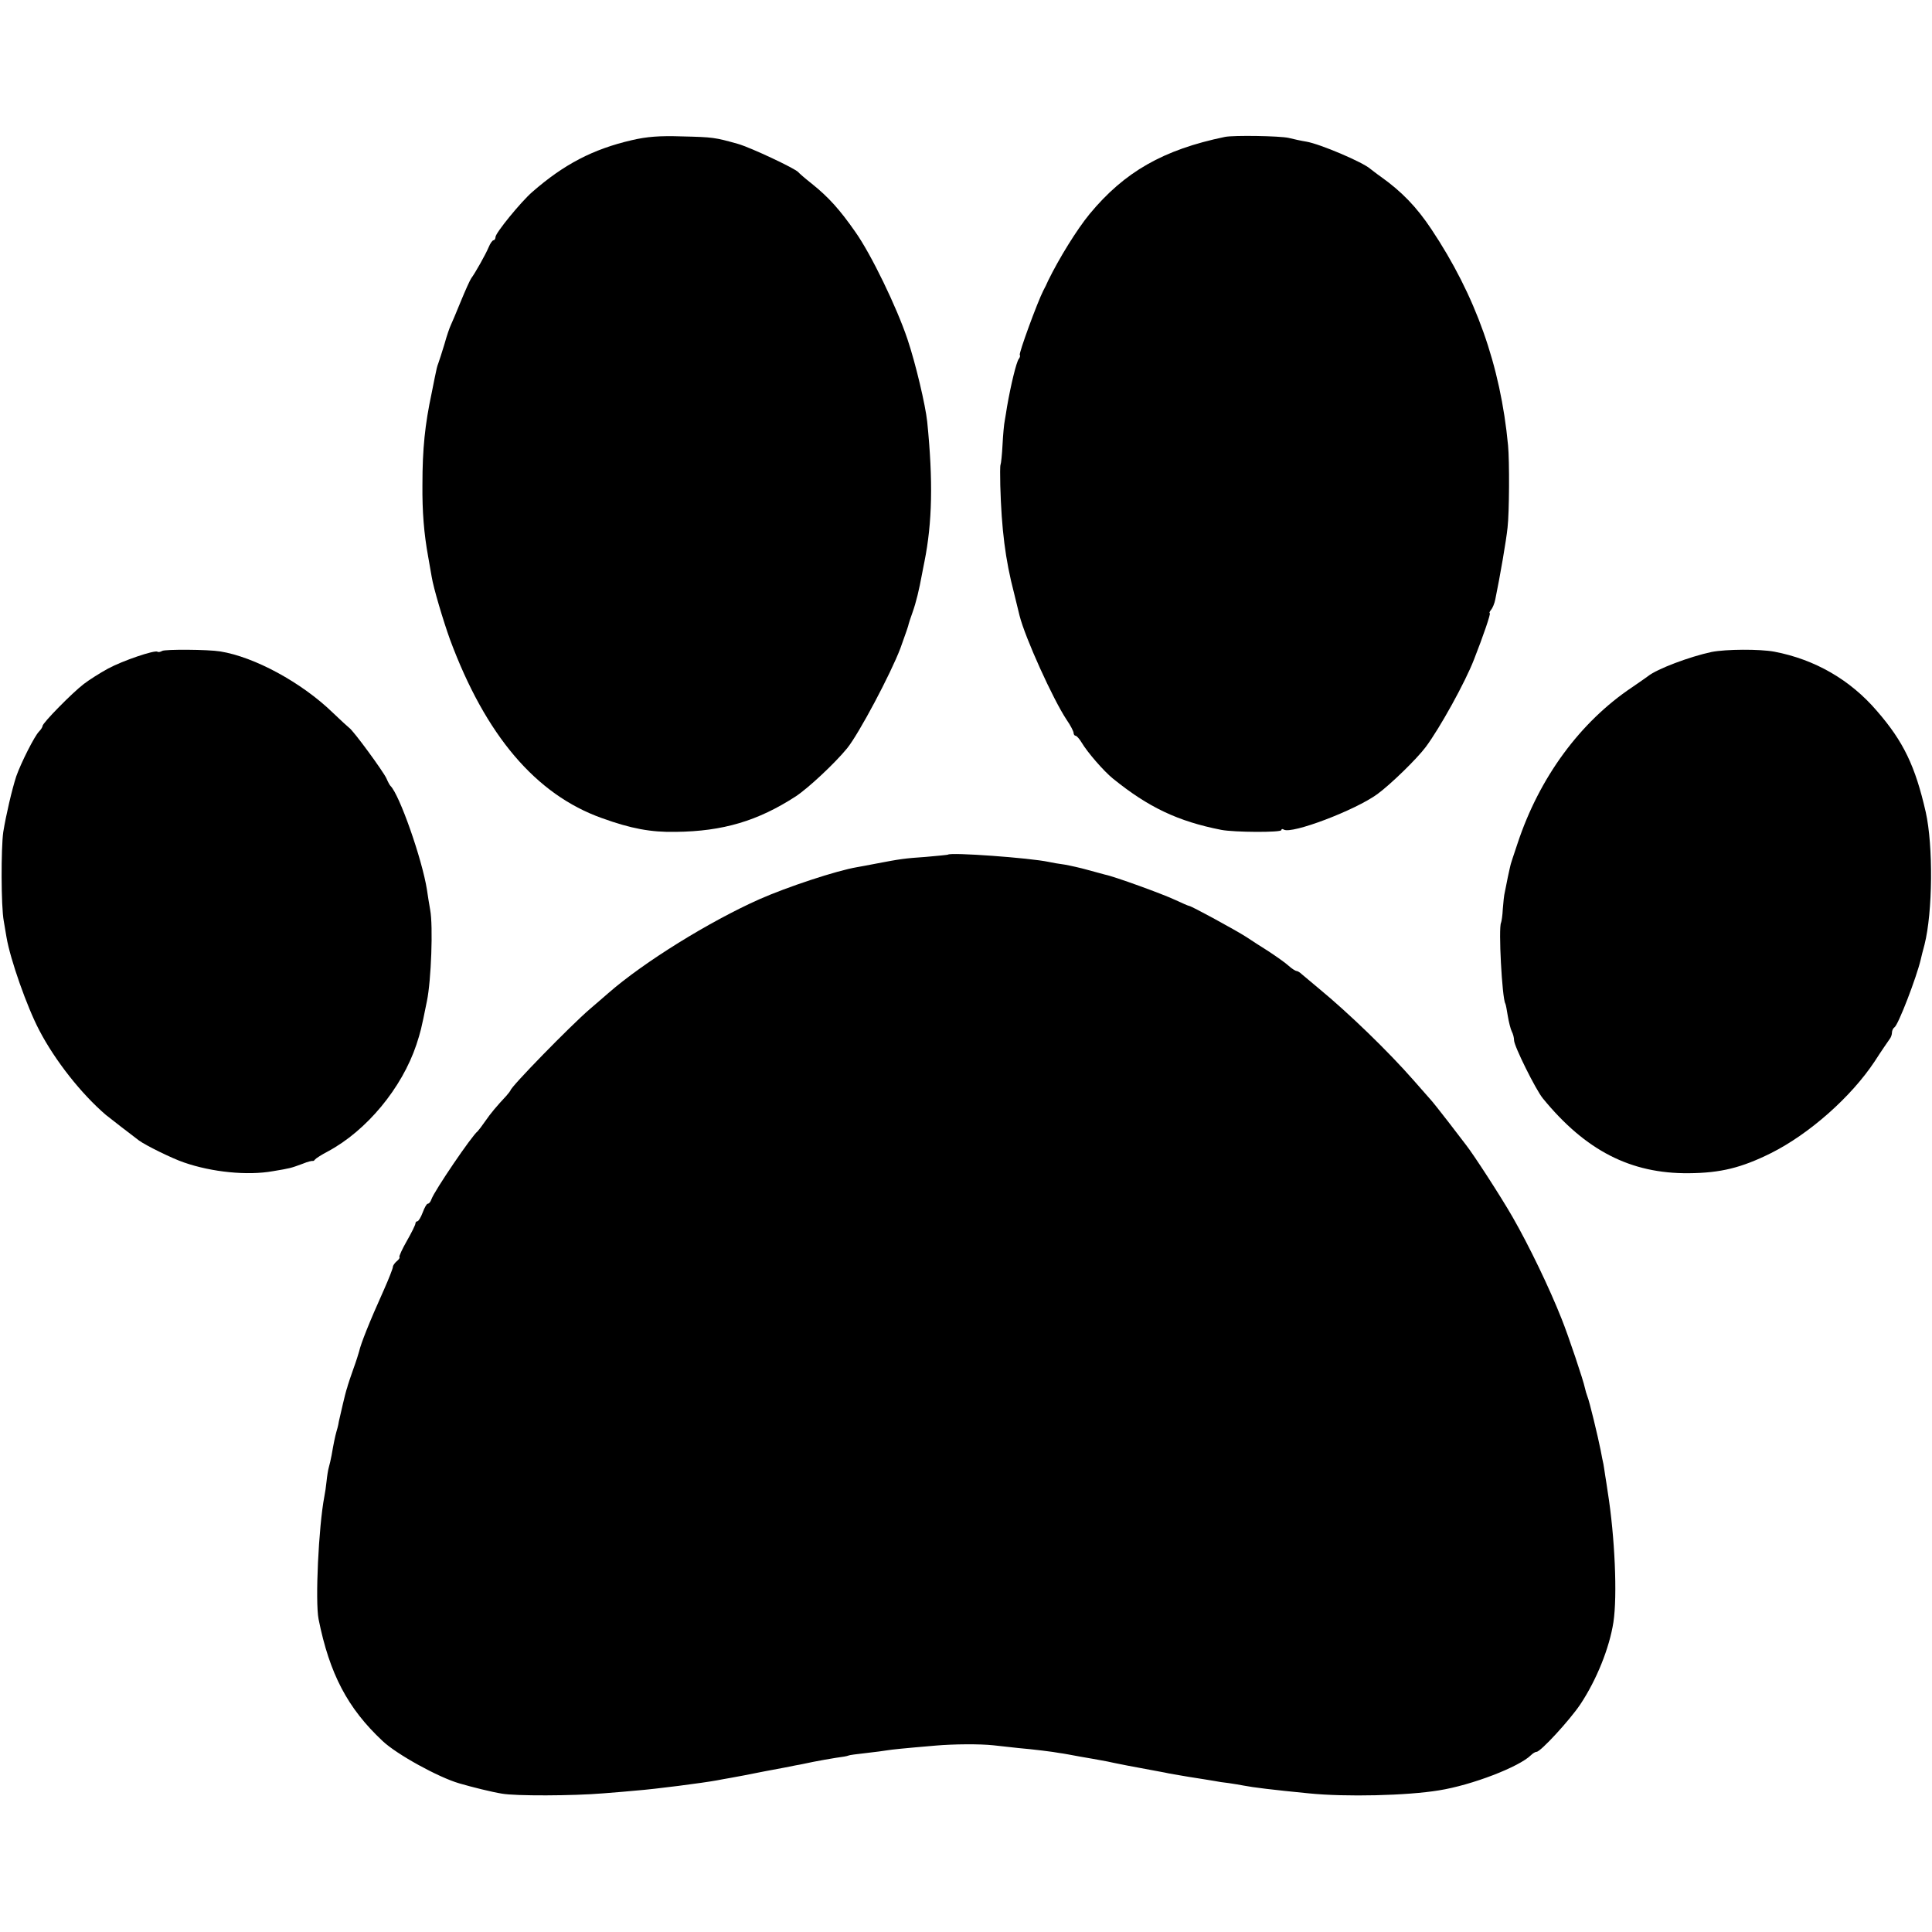
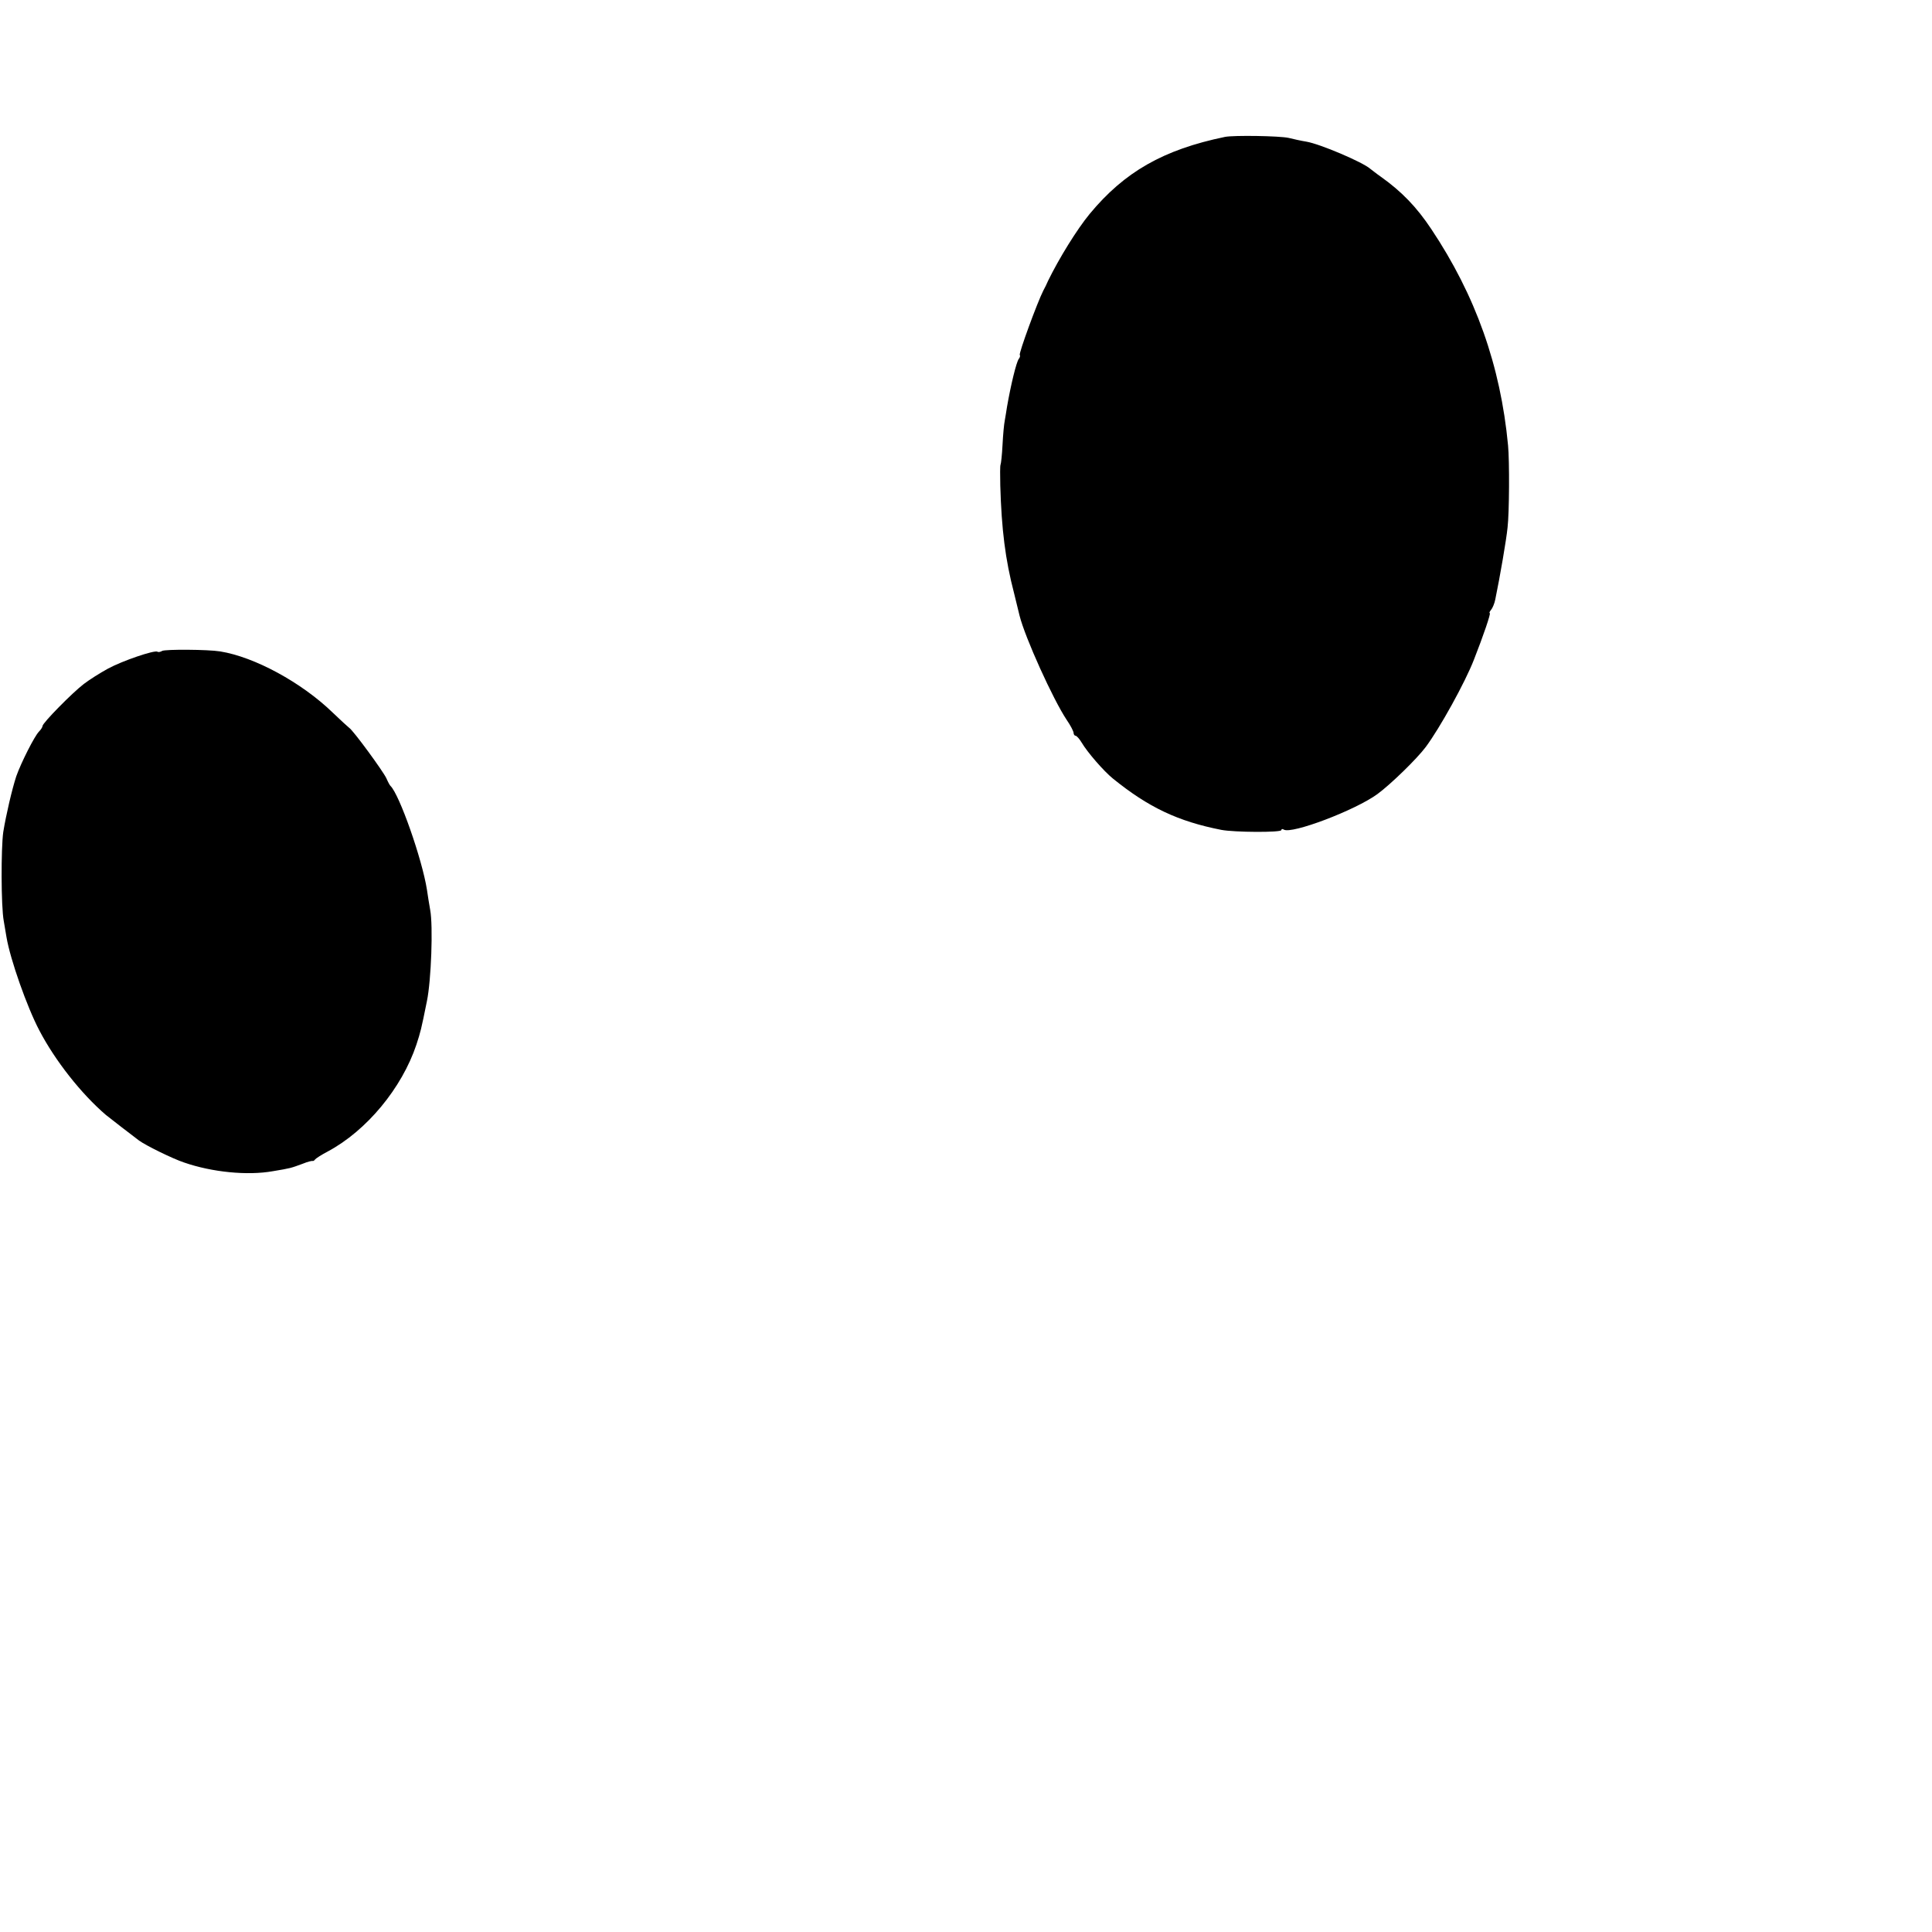
<svg xmlns="http://www.w3.org/2000/svg" version="1.0" width="772pt" height="772pt" viewBox="0 0 772 772" preserveAspectRatio="xMidYMid meet">
  <g transform="translate(0,772) scale(0.1,-0.1)" fill="#000000" stroke="none">
-     <path d="M2525 7160 c-156 -36 -272 -97 -398 -207 -46 -40 -147 -164 -147 -180 0 -7 -4 -13 -8 -13 -4 0 -13 -12 -19 -27 -13 -31 -55 -105 -70 -125 -5 -7 -24 -49 -42 -93 -18 -44 -36 -87 -40 -95 -4 -8 -16 -42 -25 -75 -10 -33 -21 -67 -24 -75 -7 -19 -6 -18 -15 -60 -4 -19 -9 -46 -12 -60 -27 -127 -37 -223 -37 -367 -1 -107 6 -195 23 -288 6 -33 12 -69 14 -80 7 -44 46 -175 73 -250 142 -383 343 -620 607 -714 116 -42 196 -57 295 -55 189 2 329 44 480 142 50 33 156 132 205 192 47 58 174 297 213 400 21 58 33 93 33 97 0 2 7 22 15 45 15 42 27 93 38 153 3 17 8 40 10 51 31 155 35 321 11 559 -7 66 -46 232 -79 330 -43 128 -145 339 -208 428 -62 89 -107 139 -173 192 -28 22 -52 43 -55 47 -11 14 -189 98 -241 113 -93 26 -99 27 -224 30 -90 3 -140 -1 -200 -15z" />
    <path d="M4895 7173 c-247 -51 -402 -140 -541 -308 -51 -62 -122 -177 -166 -267 -4 -10 -13 -28 -19 -39 -24 -47 -99 -252 -94 -257 2 -3 1 -10 -4 -16 -10 -13 -32 -105 -47 -191 -2 -16 -7 -41 -9 -55 -3 -14 -7 -57 -9 -97 -2 -40 -6 -76 -8 -80 -2 -4 -2 -42 -1 -83 5 -175 20 -296 55 -430 10 -41 20 -82 22 -90 22 -88 134 -335 188 -416 16 -23 28 -47 28 -53 0 -6 4 -11 8 -11 4 0 15 -12 24 -27 23 -39 88 -114 125 -144 142 -115 260 -171 433 -205 51 -10 240 -11 240 -1 0 4 4 6 10 2 31 -19 285 77 374 142 53 39 157 140 193 188 56 75 158 259 193 350 37 94 68 185 63 185 -3 0 -1 6 5 13 6 7 14 26 17 42 19 92 44 237 49 287 7 59 8 265 2 328 -30 319 -130 600 -307 865 -58 87 -117 149 -203 210 -16 11 -33 25 -40 30 -30 27 -202 100 -256 109 -19 3 -51 10 -71 15 -36 8 -218 11 -254 4z" />
    <path d="M648 5119 c-7 -4 -15 -6 -19 -3 -12 7 -139 -36 -198 -68 -31 -17 -74 -44 -96 -61 -46 -35 -165 -156 -165 -168 0 -4 -6 -14 -14 -22 -18 -18 -72 -125 -91 -179 -17 -52 -41 -155 -52 -223 -9 -64 -9 -297 2 -355 4 -25 9 -54 11 -65 15 -89 82 -279 131 -372 63 -121 168 -254 266 -338 11 -9 109 -85 132 -102 27 -20 135 -73 180 -88 112 -39 254 -53 355 -35 72 12 71 12 120 30 19 8 37 12 39 11 2 -1 7 1 10 6 3 4 26 19 51 32 155 83 296 253 354 427 17 53 18 55 42 174 17 82 25 300 13 364 -4 23 -10 59 -13 81 -19 121 -110 381 -146 415 -3 3 -10 16 -16 30 -13 28 -132 191 -149 202 -5 4 -35 31 -66 61 -124 120 -312 222 -449 244 -48 8 -220 9 -232 2z" />
-     <path d="M6840 5115 c-89 -19 -219 -68 -255 -97 -5 -4 -34 -24 -63 -44 -208 -139 -371 -361 -458 -624 -16 -47 -29 -87 -29 -90 -1 -3 -5 -23 -10 -45 -4 -22 -10 -49 -12 -60 -3 -11 -6 -41 -8 -67 -1 -25 -5 -50 -7 -55 -11 -20 4 -301 17 -323 2 -3 6 -25 10 -50 4 -24 11 -52 16 -62 5 -9 9 -25 9 -35 0 -23 87 -198 115 -232 171 -209 351 -301 583 -299 128 1 211 22 328 80 154 77 321 225 415 367 27 42 54 81 59 88 6 7 10 19 10 27 0 8 5 18 10 21 15 9 88 199 105 271 2 10 9 37 15 59 33 130 35 396 5 530 -42 184 -89 282 -195 404 -107 125 -248 206 -410 237 -60 11 -193 10 -250 -1z" />
-     <path d="M3788 4305 c-2 -1 -41 -5 -88 -9 -86 -6 -101 -8 -200 -27 -30 -6 -64 -12 -75 -14 -83 -14 -279 -79 -390 -128 -200 -89 -462 -251 -605 -376 -14 -12 -47 -41 -73 -63 -78 -67 -317 -312 -317 -325 0 -1 -8 -12 -17 -22 -41 -44 -61 -68 -84 -101 -13 -19 -27 -37 -30 -40 -23 -17 -173 -238 -185 -272 -3 -10 -10 -18 -15 -18 -4 0 -13 -16 -20 -35 -7 -19 -17 -35 -21 -35 -4 0 -8 -4 -8 -9 0 -5 -15 -36 -34 -69 -19 -33 -32 -62 -30 -65 3 -2 -2 -10 -11 -17 -8 -7 -15 -17 -15 -22 0 -6 -16 -47 -36 -92 -59 -131 -92 -215 -99 -246 -2 -8 -12 -40 -23 -70 -11 -30 -20 -59 -22 -65 -1 -5 -4 -14 -6 -20 -4 -12 -22 -89 -30 -125 -2 -14 -7 -33 -10 -42 -5 -18 -11 -46 -19 -93 -3 -16 -8 -38 -11 -48 -3 -10 -7 -35 -9 -55 -2 -20 -6 -48 -9 -62 -23 -121 -37 -419 -23 -490 44 -219 116 -356 256 -487 56 -53 223 -145 306 -169 51 -15 132 -35 170 -41 53 -10 285 -9 405 1 52 4 111 9 130 11 79 6 271 31 325 41 11 2 36 7 55 10 19 3 80 15 135 26 55 10 111 21 125 24 14 2 45 9 70 14 25 5 65 12 90 16 24 3 47 7 50 9 3 2 34 6 70 10 36 4 74 9 85 11 18 3 65 8 195 19 68 6 176 7 230 1 30 -3 75 -8 100 -11 58 -5 140 -15 165 -20 11 -1 47 -8 80 -14 33 -6 71 -12 85 -15 14 -2 36 -7 50 -10 14 -3 39 -8 55 -11 82 -15 132 -25 150 -28 11 -3 54 -10 95 -17 41 -6 86 -14 100 -16 14 -3 41 -7 60 -9 19 -3 46 -7 60 -10 35 -7 116 -17 260 -31 148 -15 393 -9 520 12 132 21 321 94 368 141 7 7 17 13 22 13 16 0 132 126 175 190 65 98 116 225 132 328 16 105 6 341 -23 522 -3 19 -7 49 -10 65 -2 17 -6 37 -7 45 -2 8 -7 33 -11 55 -11 55 -45 197 -53 215 -3 8 -8 24 -10 34 -5 27 -66 209 -93 276 -49 124 -130 292 -196 407 -47 82 -156 250 -186 288 -4 5 -35 46 -69 90 -34 44 -68 87 -76 95 -7 8 -37 42 -66 75 -100 114 -258 267 -377 365 -30 25 -61 51 -68 57 -7 7 -17 13 -21 13 -4 0 -19 9 -32 21 -13 12 -49 37 -79 57 -30 19 -71 45 -90 58 -40 26 -220 124 -228 124 -3 0 -28 11 -56 24 -51 24 -244 94 -280 101 -10 3 -42 11 -70 19 -28 8 -69 17 -91 21 -23 3 -52 8 -65 11 -75 16 -391 39 -402 29z" />
  </g>
</svg>